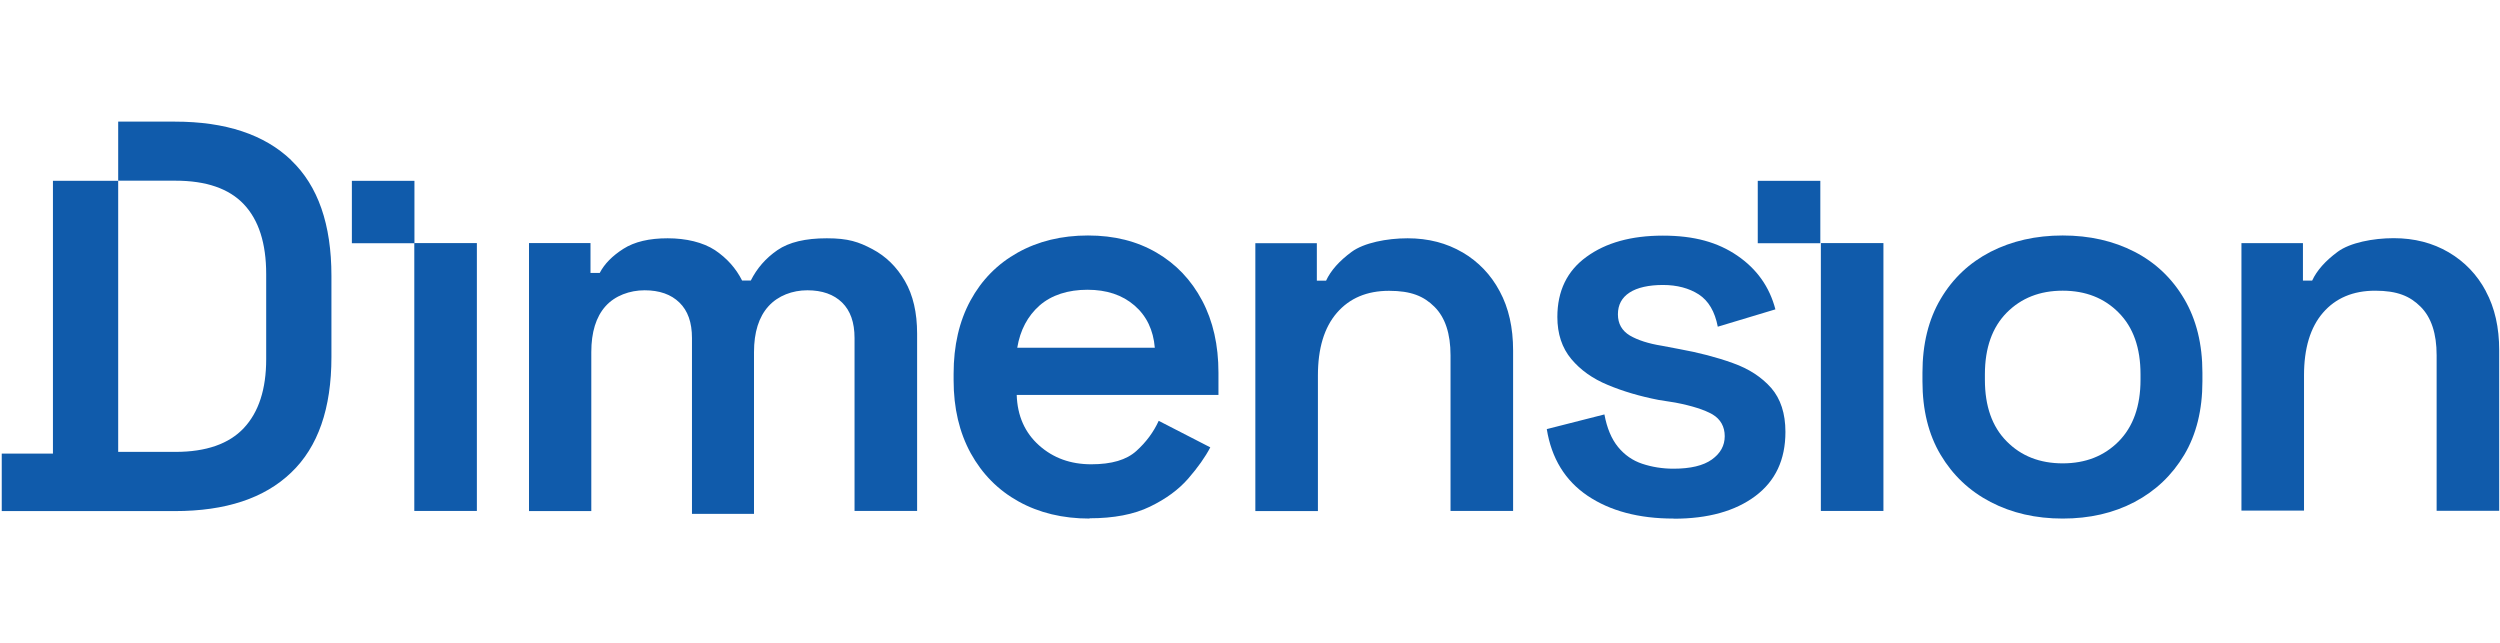
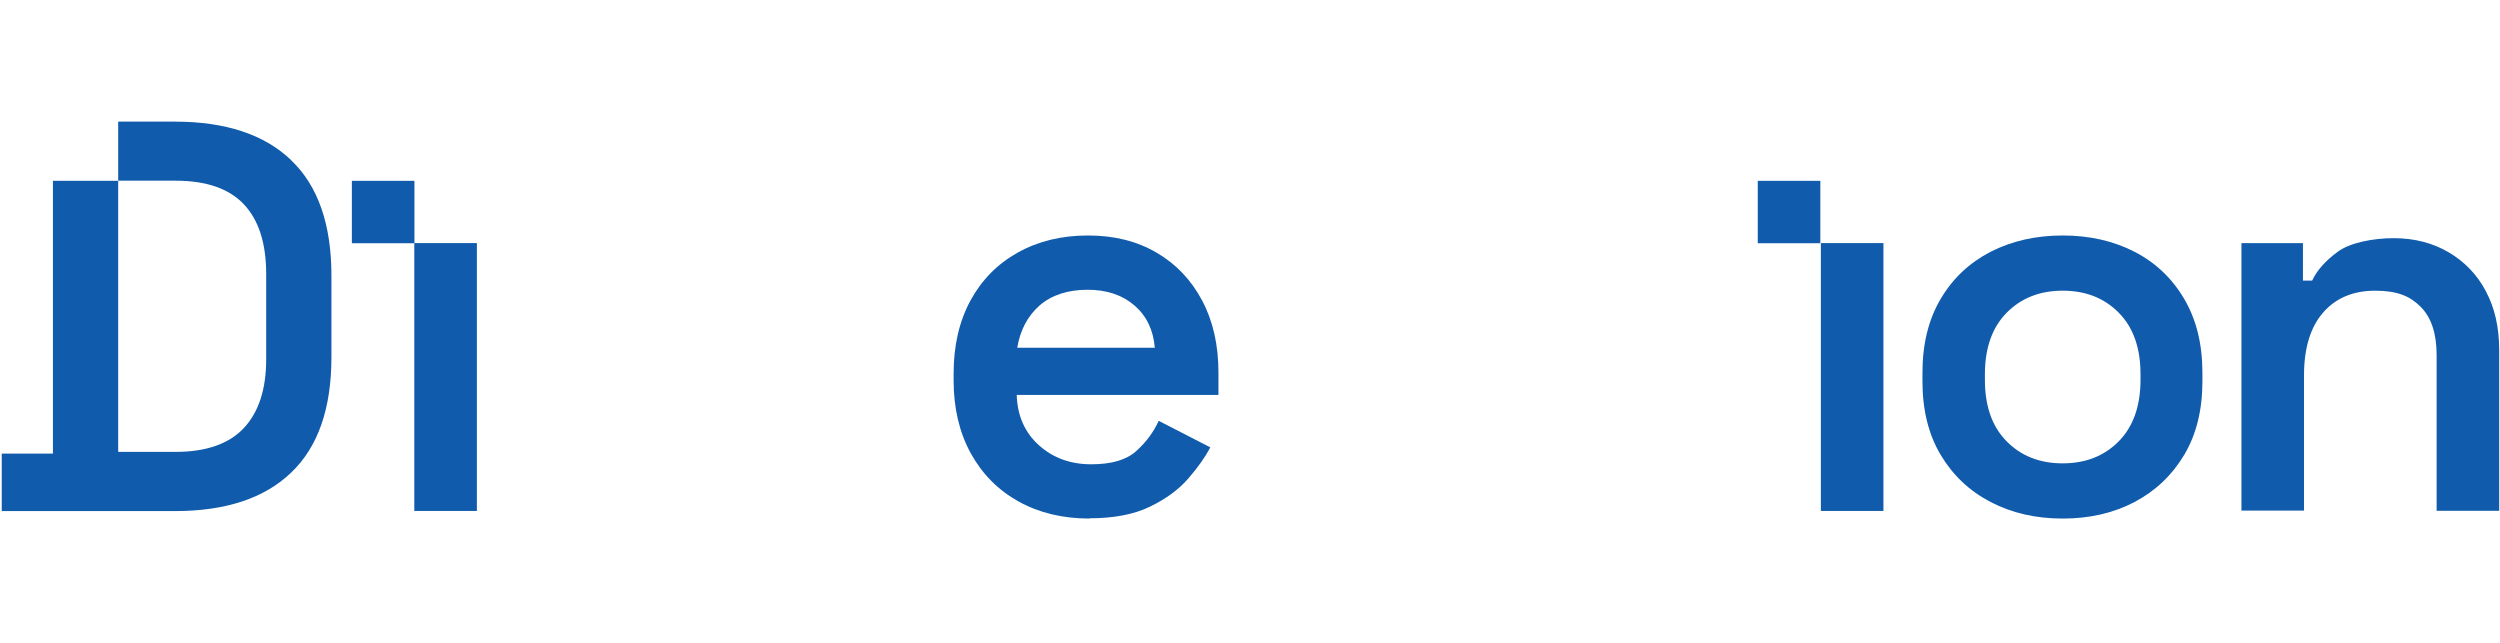
<svg xmlns="http://www.w3.org/2000/svg" width="175" height="45" viewBox="0 0 175 45" fill="none">
  <g clip-path="url(#clip0_40000141_3878)">
    <path d="M33.381 17.016H29.001V35.766H33.381V17.016Z" fill="#105BAB" />
-     <path d="M37.03 35.776V17.016H41.335V19.106H41.981C42.309 18.472 42.861 17.912 43.637 17.417C44.414 16.922 45.444 16.68 46.735 16.68C48.026 16.68 49.206 16.96 50.048 17.51C50.881 18.07 51.517 18.78 51.947 19.638H52.556C52.986 18.78 53.604 18.07 54.418 17.51C55.232 16.95 56.383 16.68 57.881 16.68C59.378 16.68 60.108 16.932 61.062 17.436C62.017 17.94 62.775 18.686 63.346 19.676C63.917 20.665 64.198 21.888 64.198 23.353V35.766H59.818V23.661C59.818 22.569 59.528 21.748 58.947 21.178C58.367 20.609 57.553 20.32 56.514 20.32C55.476 20.32 54.465 20.693 53.791 21.44C53.117 22.186 52.78 23.26 52.78 24.65V35.972H48.438V23.661C48.438 22.569 48.148 21.748 47.559 21.178C46.978 20.609 46.164 20.32 45.125 20.32C44.087 20.32 43.048 20.693 42.383 21.44C41.719 22.186 41.391 23.26 41.391 24.65V35.776H37.012H37.03Z" fill="#105BAB" />
    <path d="M76.27 36.299C74.389 36.299 72.733 35.898 71.301 35.104C69.869 34.311 68.756 33.182 67.951 31.726C67.155 30.27 66.753 28.571 66.753 26.62V26.163C66.753 24.194 67.146 22.486 67.932 21.039C68.718 19.592 69.822 18.472 71.245 17.679C72.667 16.886 74.305 16.484 76.158 16.484C78.011 16.484 79.583 16.886 80.95 17.679C82.316 18.472 83.383 19.592 84.15 21.039C84.917 22.486 85.292 24.166 85.292 26.088V27.647H71.17C71.217 29.112 71.741 30.288 72.733 31.175C73.725 32.062 74.941 32.5 76.383 32.5C77.824 32.5 78.853 32.192 79.546 31.567C80.229 30.951 80.753 30.242 81.109 29.458L84.721 31.315C84.365 31.996 83.85 32.724 83.177 33.499C82.503 34.274 81.614 34.927 80.491 35.468C79.377 36.01 77.964 36.28 76.27 36.28M71.207 24.343H80.837C80.734 23.102 80.257 22.112 79.415 21.384C78.563 20.647 77.468 20.283 76.121 20.283C74.773 20.283 73.613 20.647 72.77 21.384C71.937 22.122 71.413 23.102 71.207 24.343Z" fill="#105BAB" />
-     <path d="M117.147 36.3C114.714 36.3 112.711 35.767 111.13 34.703C109.557 33.639 108.603 32.081 108.275 30.037L112.309 29.01C112.487 29.971 112.805 30.727 113.263 31.288C113.722 31.848 114.283 32.239 114.957 32.464C115.631 32.688 116.361 32.809 117.147 32.809C118.336 32.809 119.234 32.594 119.833 32.165C120.432 31.735 120.731 31.194 120.731 30.532C120.731 29.869 120.441 29.346 119.88 29.01C119.309 28.683 118.438 28.404 117.269 28.18L116.09 27.993C114.798 27.741 113.619 27.395 112.552 26.948C111.485 26.509 110.634 25.902 109.988 25.128C109.342 24.353 109.015 23.373 109.015 22.188C109.015 20.367 109.698 18.958 111.055 17.978C112.412 16.989 114.19 16.494 116.398 16.494C118.607 16.494 120.245 16.961 121.611 17.894C122.977 18.828 123.866 20.078 124.278 21.655L120.245 22.869C120.039 21.805 119.599 21.058 118.916 20.61C118.233 20.172 117.39 19.948 116.408 19.948C115.425 19.948 114.611 20.125 114.068 20.48C113.525 20.834 113.254 21.338 113.254 22.001C113.254 22.663 113.535 23.149 114.087 23.485C114.648 23.811 115.397 24.054 116.333 24.203L117.512 24.427C118.906 24.68 120.17 25.006 121.302 25.417C122.434 25.818 123.324 26.406 123.988 27.162C124.643 27.918 124.98 28.945 124.98 30.233C124.98 32.184 124.278 33.677 122.865 34.731C121.461 35.777 119.561 36.309 117.175 36.309" fill="#105BAB" />
    <path d="M131.84 17.016H127.46V35.766H131.84V17.016Z" fill="#105BAB" />
    <path d="M144.389 36.299C142.508 36.299 140.833 35.916 139.345 35.142C137.857 34.367 136.697 33.266 135.845 31.838C134.993 30.41 134.572 28.692 134.572 26.695V26.088C134.572 24.091 134.993 22.364 135.845 20.927C136.697 19.48 137.866 18.388 139.345 17.623C140.833 16.867 142.508 16.484 144.389 16.484C146.27 16.484 147.945 16.867 149.415 17.623C150.884 18.379 152.044 19.48 152.896 20.927C153.747 22.374 154.169 24.091 154.169 26.088V26.695C154.169 28.692 153.747 30.41 152.896 31.838C152.044 33.266 150.884 34.367 149.415 35.142C147.945 35.916 146.27 36.299 144.389 36.299ZM144.389 32.435C145.989 32.435 147.29 31.922 148.31 30.895C149.321 29.868 149.836 28.431 149.836 26.583V26.2C149.836 24.352 149.33 22.915 148.31 21.888C147.3 20.862 145.989 20.348 144.389 20.348C142.789 20.348 141.488 20.862 140.468 21.888C139.457 22.915 138.943 24.352 138.943 26.2V26.583C138.943 28.431 139.448 29.868 140.468 30.895C141.479 31.922 142.789 32.435 144.389 32.435Z" fill="#105BAB" />
    <path d="M20.383 11.211C18.511 9.419 15.797 8.514 12.241 8.514H8.273V12.648H12.278C14.431 12.648 16.031 13.199 17.07 14.3C18.109 15.402 18.633 17.026 18.633 19.182V25.146C18.633 27.246 18.109 28.851 17.07 29.962C16.031 31.072 14.431 31.632 12.278 31.632H8.273V12.658H3.706V31.754H0.122V35.776H12.241C15.797 35.776 18.511 34.88 20.383 33.079C22.264 31.287 23.2 28.59 23.2 24.996V19.303C23.2 15.71 22.264 13.012 20.383 11.22" fill="#105BAB" />
    <path d="M29.011 12.658H24.631V17.026H29.011V12.658Z" fill="#105BAB" />
    <path d="M127.423 12.658H123.043V17.026H127.423V12.658Z" fill="#105BAB" />
-     <path d="M102.379 17.669C101.266 17.016 99.984 16.68 98.533 16.68C97.083 16.68 95.473 16.997 94.612 17.632C93.751 18.266 93.152 18.938 92.825 19.648H92.179V17.025H87.874V35.776H92.254V26.284C92.254 24.389 92.694 22.924 93.583 21.897C94.472 20.87 95.688 20.357 97.232 20.357C98.776 20.357 99.665 20.73 100.414 21.477C101.163 22.224 101.537 23.353 101.537 24.874V35.766H105.917V24.529C105.917 22.933 105.608 21.552 104.981 20.394C104.363 19.228 103.493 18.322 102.37 17.66" fill="#105BAB" />
    <path d="M174.018 20.396C173.4 19.229 172.53 18.324 171.407 17.661C170.293 17.008 169.011 16.672 167.56 16.672C166.11 16.672 164.5 16.989 163.639 17.624C162.778 18.259 162.179 18.93 161.852 19.64H161.206V17.017H156.901V35.74H161.281V28.469V26.276C161.281 24.381 161.721 22.916 162.61 21.889C163.499 20.863 164.716 20.349 166.26 20.349C167.804 20.349 168.693 20.723 169.441 21.469C170.19 22.216 170.564 23.345 170.564 24.866V35.758H174.944V24.521C174.944 22.925 174.635 21.544 174.008 20.387" fill="#105BAB" />
  </g>
  <defs>
    <clipPath id="clip0_40000141_3878">
      <rect width="175" height="28" fill="white" transform="translate(0 8.393)" />
    </clipPath>
  </defs>
</svg>